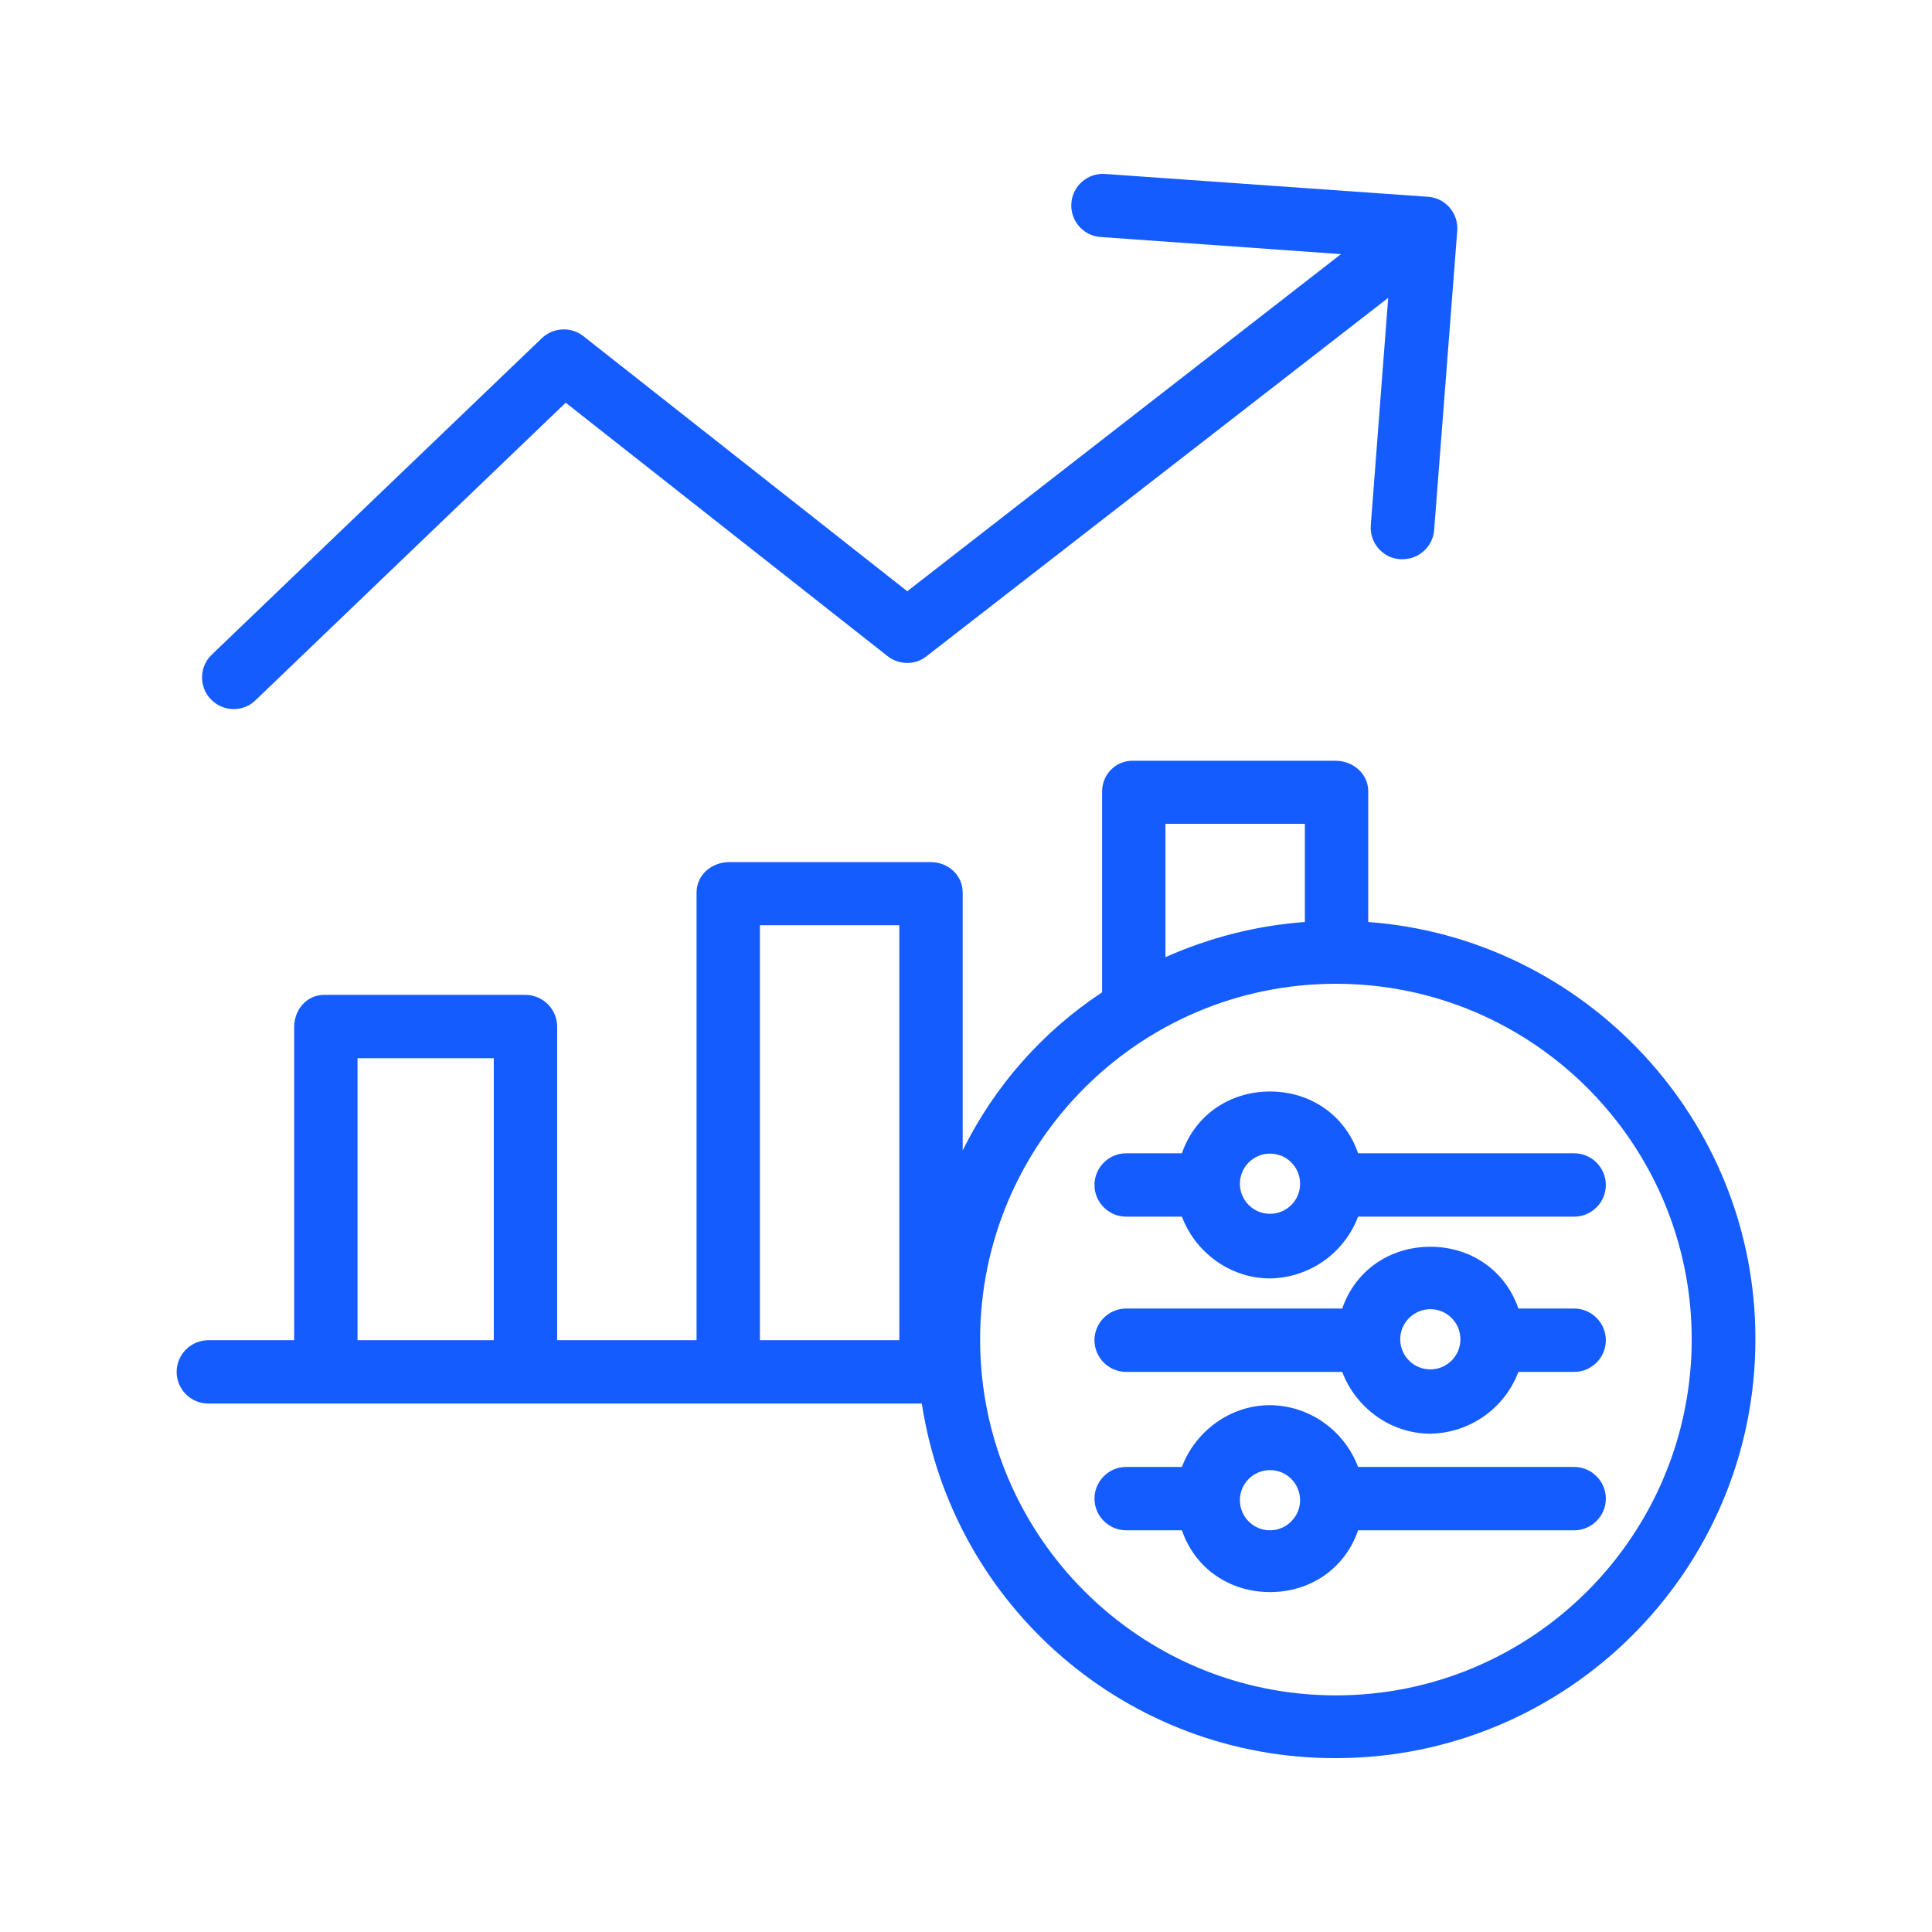
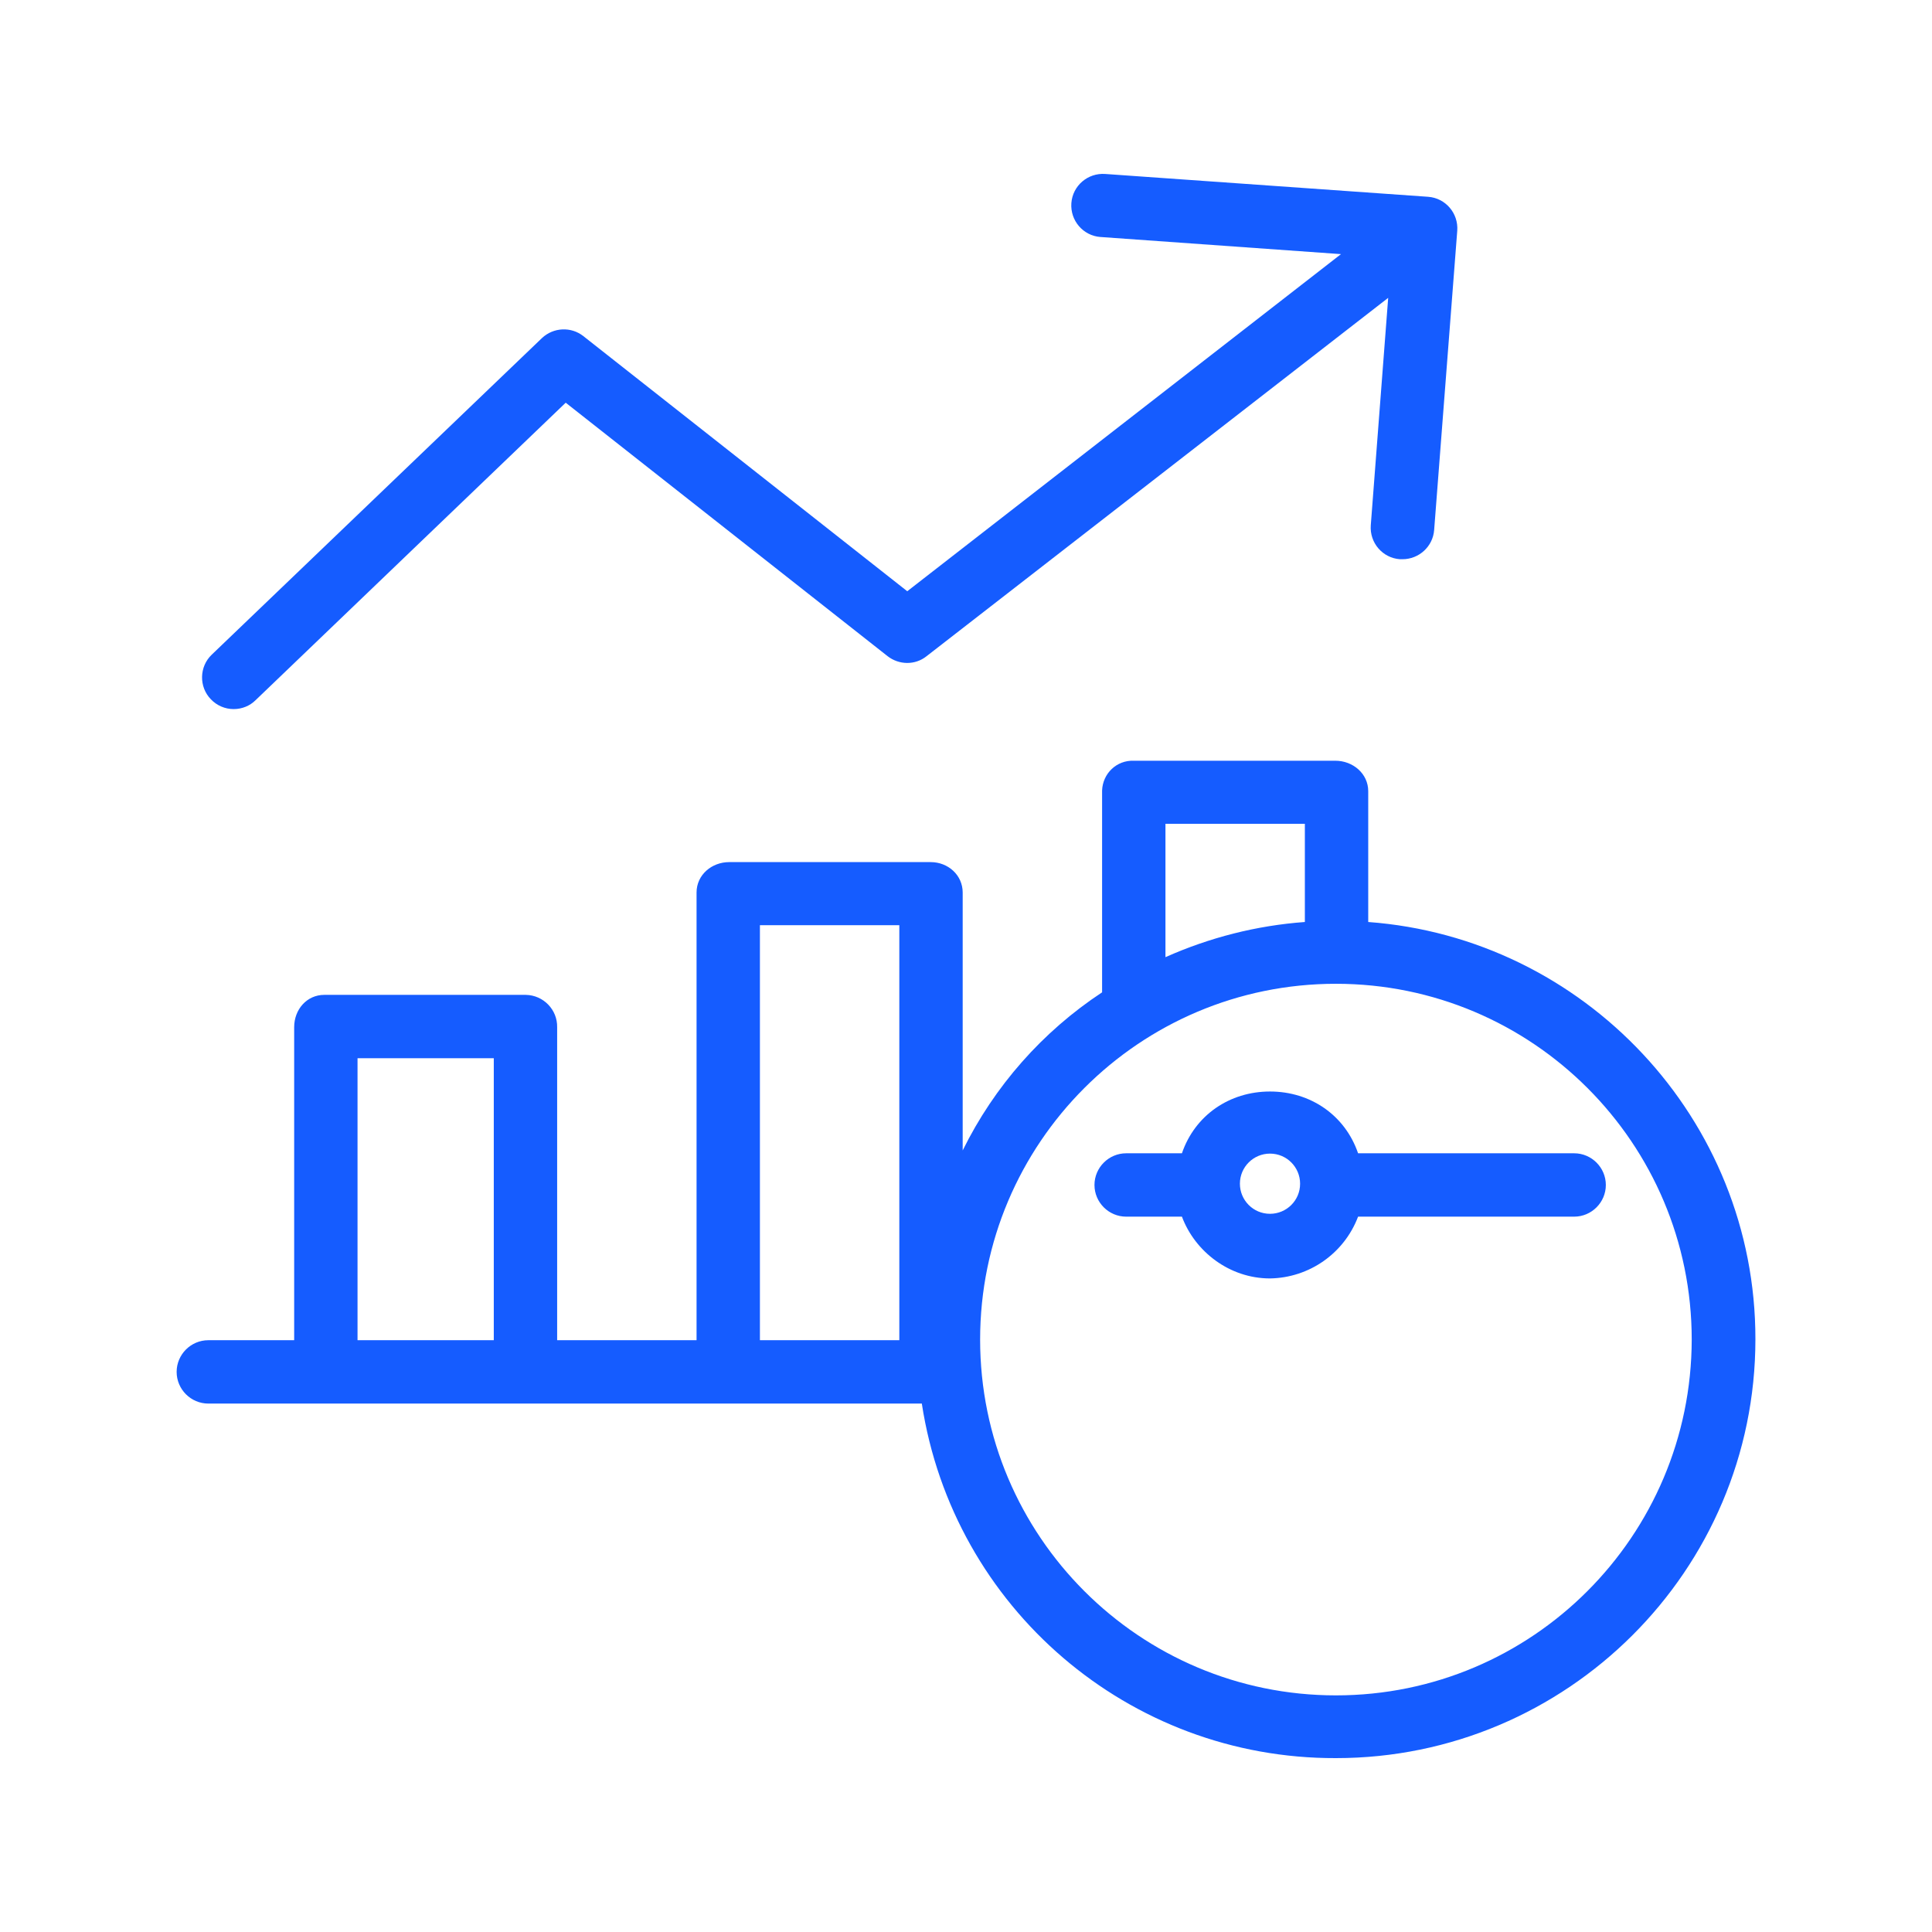
<svg xmlns="http://www.w3.org/2000/svg" width="84" height="84" viewBox="0 0 84 84" fill="none">
  <path d="M62.092 8.556L48.055 7.564C47.297 7.509 46.636 8.073 46.581 8.831C46.526 9.589 47.091 10.25 47.849 10.305C47.849 10.305 47.849 10.305 47.862 10.305L58.304 11.049L39.446 25.706L25.367 14.617C24.83 14.19 24.059 14.231 23.563 14.699L9.209 28.461C8.658 28.984 8.644 29.866 9.168 30.403C9.429 30.679 9.788 30.83 10.159 30.83C10.518 30.83 10.862 30.692 11.11 30.445L24.596 17.509L38.592 28.53C39.087 28.915 39.79 28.929 40.286 28.53L60.356 12.95L59.599 22.84C59.544 23.598 60.108 24.259 60.866 24.314C60.907 24.314 60.935 24.314 60.976 24.314C61.693 24.314 62.299 23.764 62.354 23.047L63.359 10.03C63.414 9.272 62.85 8.611 62.092 8.556Z" fill="#155CFF" />
  <path d="M59.488 40.087V34.398C59.488 33.64 58.827 33.075 58.056 33.075H49.295C48.551 33.048 47.945 33.626 47.917 34.37C47.917 34.384 47.917 34.398 47.917 34.398V43.145C45.327 44.853 43.234 47.223 41.856 50.019V38.806C41.856 38.048 41.222 37.483 40.465 37.483H31.704C30.946 37.483 30.285 38.035 30.285 38.806V58.27H24.224V44.66C24.238 43.903 23.631 43.269 22.86 43.255H14.099C13.341 43.255 12.79 43.889 12.79 44.66V58.27H9.057C8.3 58.27 7.68 58.89 7.68 59.648C7.68 60.406 8.3 61.025 9.057 61.025H40.079C41.443 69.91 49.088 76.467 58.083 76.44C68.125 76.44 76.322 68.285 76.322 58.229C76.335 48.641 68.856 40.776 59.488 40.087ZM21.469 58.27H15.545V46.01H21.469V58.27ZM39.101 58.27H33.04V40.225H39.101V58.27ZM50.672 35.817H56.733V40.087C54.639 40.239 52.587 40.762 50.672 41.616V35.817ZM58.083 73.712C49.543 73.712 42.614 66.783 42.614 58.243C42.614 49.702 49.543 42.773 58.083 42.773C66.624 42.773 73.553 49.702 73.553 58.243C73.539 66.783 66.624 73.712 58.083 73.712Z" fill="#155CFF" />
-   <path d="M68.442 56.893H66.017C65.452 55.24 63.951 54.207 62.188 54.207C60.424 54.207 58.923 55.24 58.358 56.893H48.964C48.206 56.893 47.586 57.513 47.586 58.271C47.586 59.028 48.206 59.648 48.964 59.648H58.358C58.923 61.163 60.424 62.334 62.188 62.334C63.896 62.307 65.411 61.246 66.017 59.648H68.442C69.199 59.648 69.819 59.028 69.819 58.271C69.819 57.513 69.199 56.893 68.442 56.893ZM62.188 59.538C61.458 59.538 60.879 58.946 60.879 58.229C60.879 57.513 61.471 56.921 62.188 56.921C62.918 56.921 63.496 57.513 63.496 58.229C63.496 58.946 62.918 59.538 62.188 59.538Z" fill="#155CFF" />
-   <path d="M68.442 63.78H59.047C58.441 62.182 56.925 61.108 55.217 61.094C53.454 61.094 51.953 62.265 51.388 63.78H48.964C48.206 63.78 47.586 64.4 47.586 65.158C47.586 65.915 48.206 66.535 48.964 66.535H51.388C51.953 68.188 53.454 69.221 55.217 69.221C56.981 69.221 58.482 68.188 59.047 66.535H68.442C69.199 66.535 69.819 65.915 69.819 65.158C69.819 64.4 69.199 63.78 68.442 63.78ZM55.217 66.535C54.487 66.535 53.909 65.943 53.909 65.227C53.909 64.496 54.501 63.918 55.217 63.918C55.947 63.918 56.526 64.51 56.526 65.227C56.526 65.943 55.934 66.535 55.217 66.535Z" fill="#155CFF" />
  <path d="M68.442 50.143H59.047C58.482 48.49 56.981 47.457 55.217 47.457C53.454 47.457 51.953 48.49 51.388 50.143H48.964C48.206 50.143 47.586 50.763 47.586 51.521C47.586 52.278 48.206 52.898 48.964 52.898H51.388C51.953 54.413 53.454 55.584 55.217 55.584C56.925 55.557 58.441 54.496 59.047 52.898H68.442C69.199 52.898 69.819 52.278 69.819 51.521C69.819 50.763 69.199 50.143 68.442 50.143ZM55.217 52.774C54.487 52.774 53.909 52.182 53.909 51.466C53.909 50.736 54.501 50.157 55.217 50.157C55.947 50.157 56.526 50.749 56.526 51.466C56.526 52.196 55.934 52.774 55.217 52.774Z" fill="#155CFF" />
</svg>